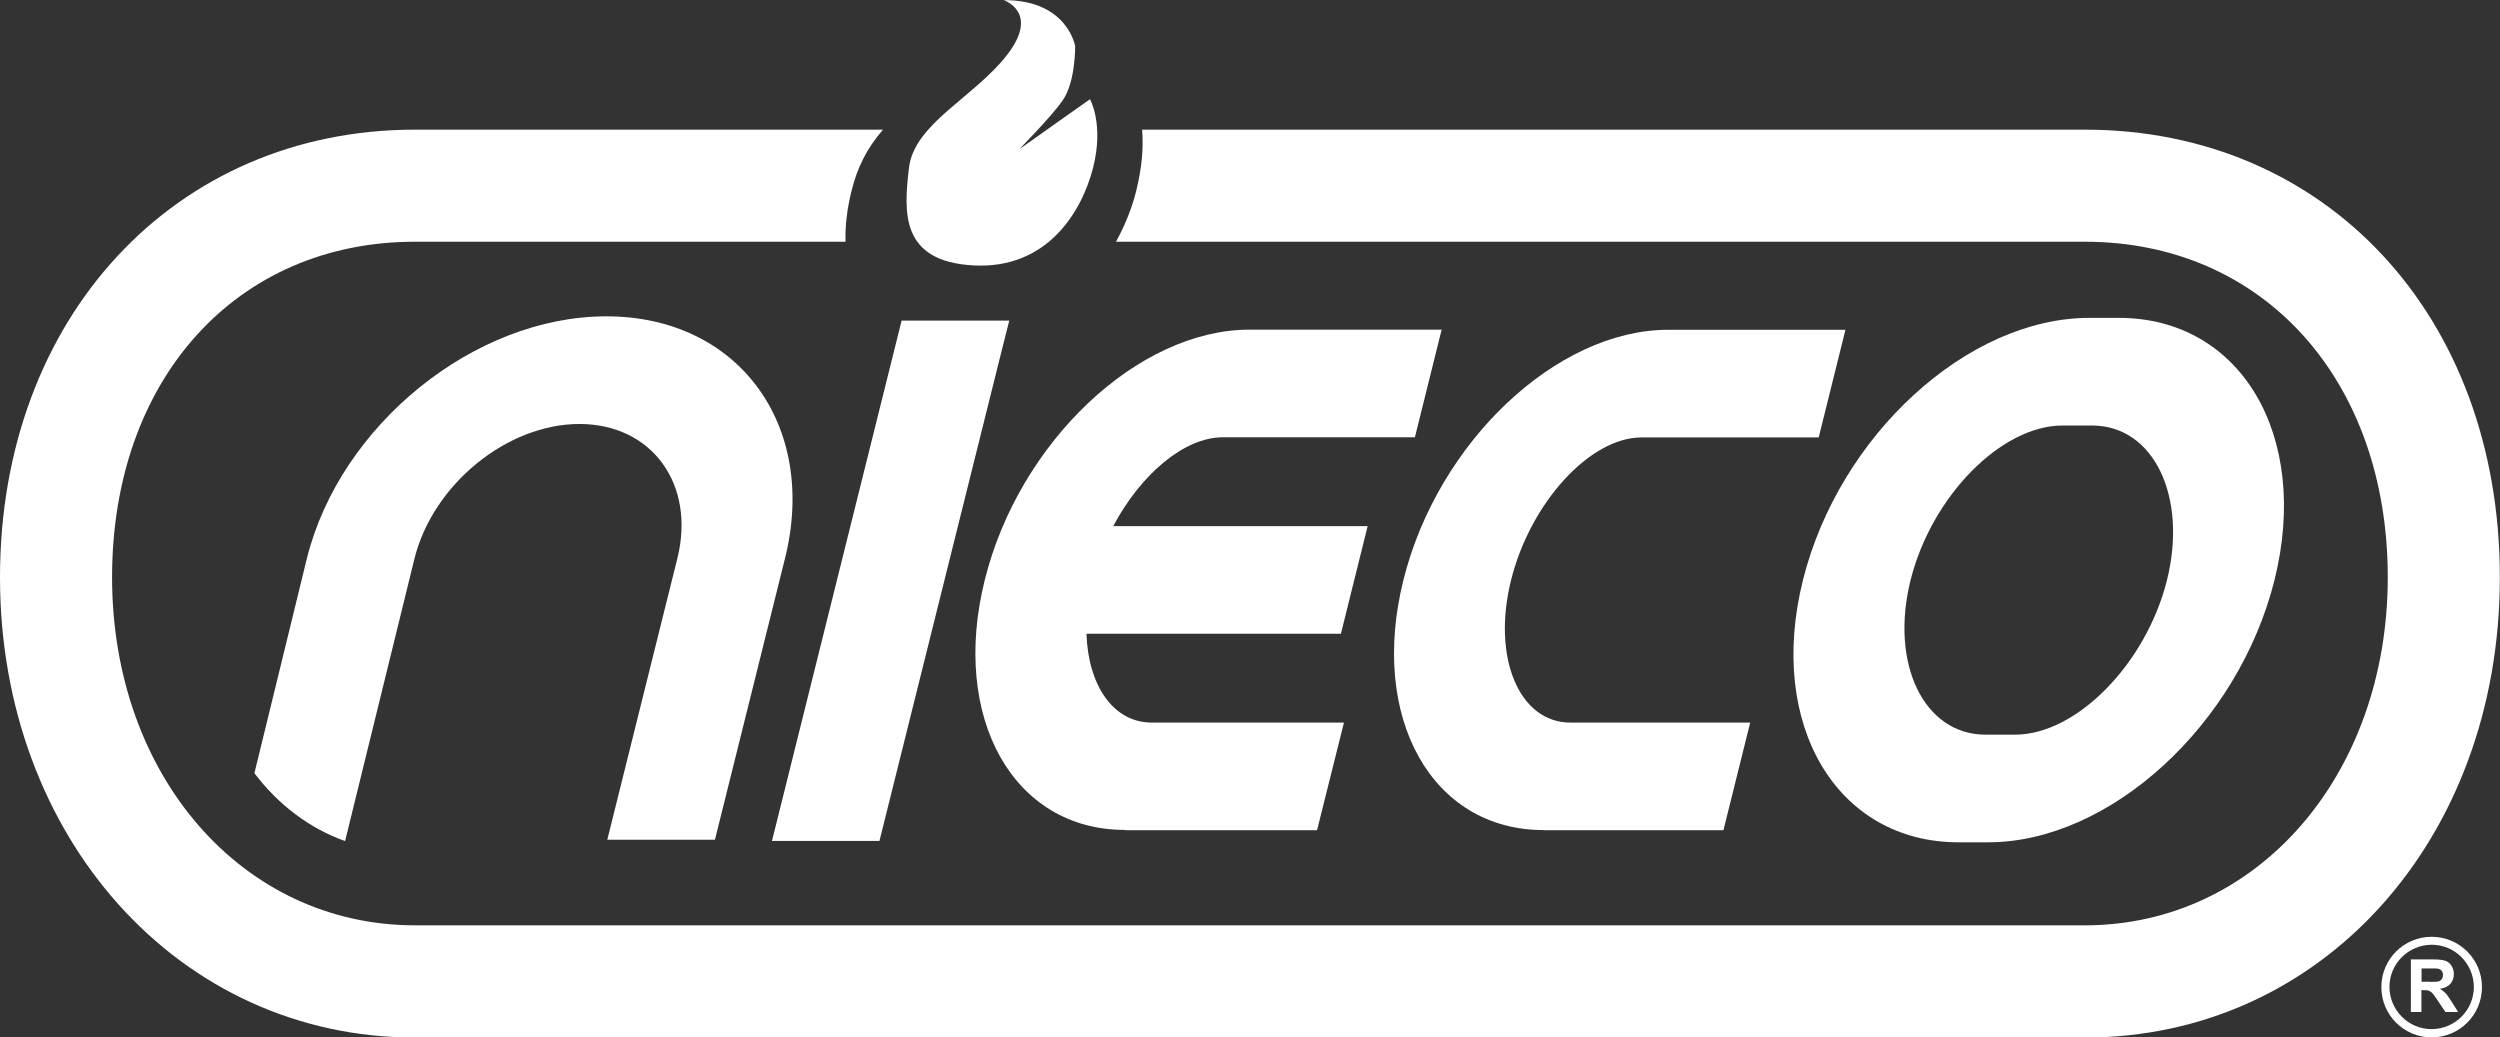
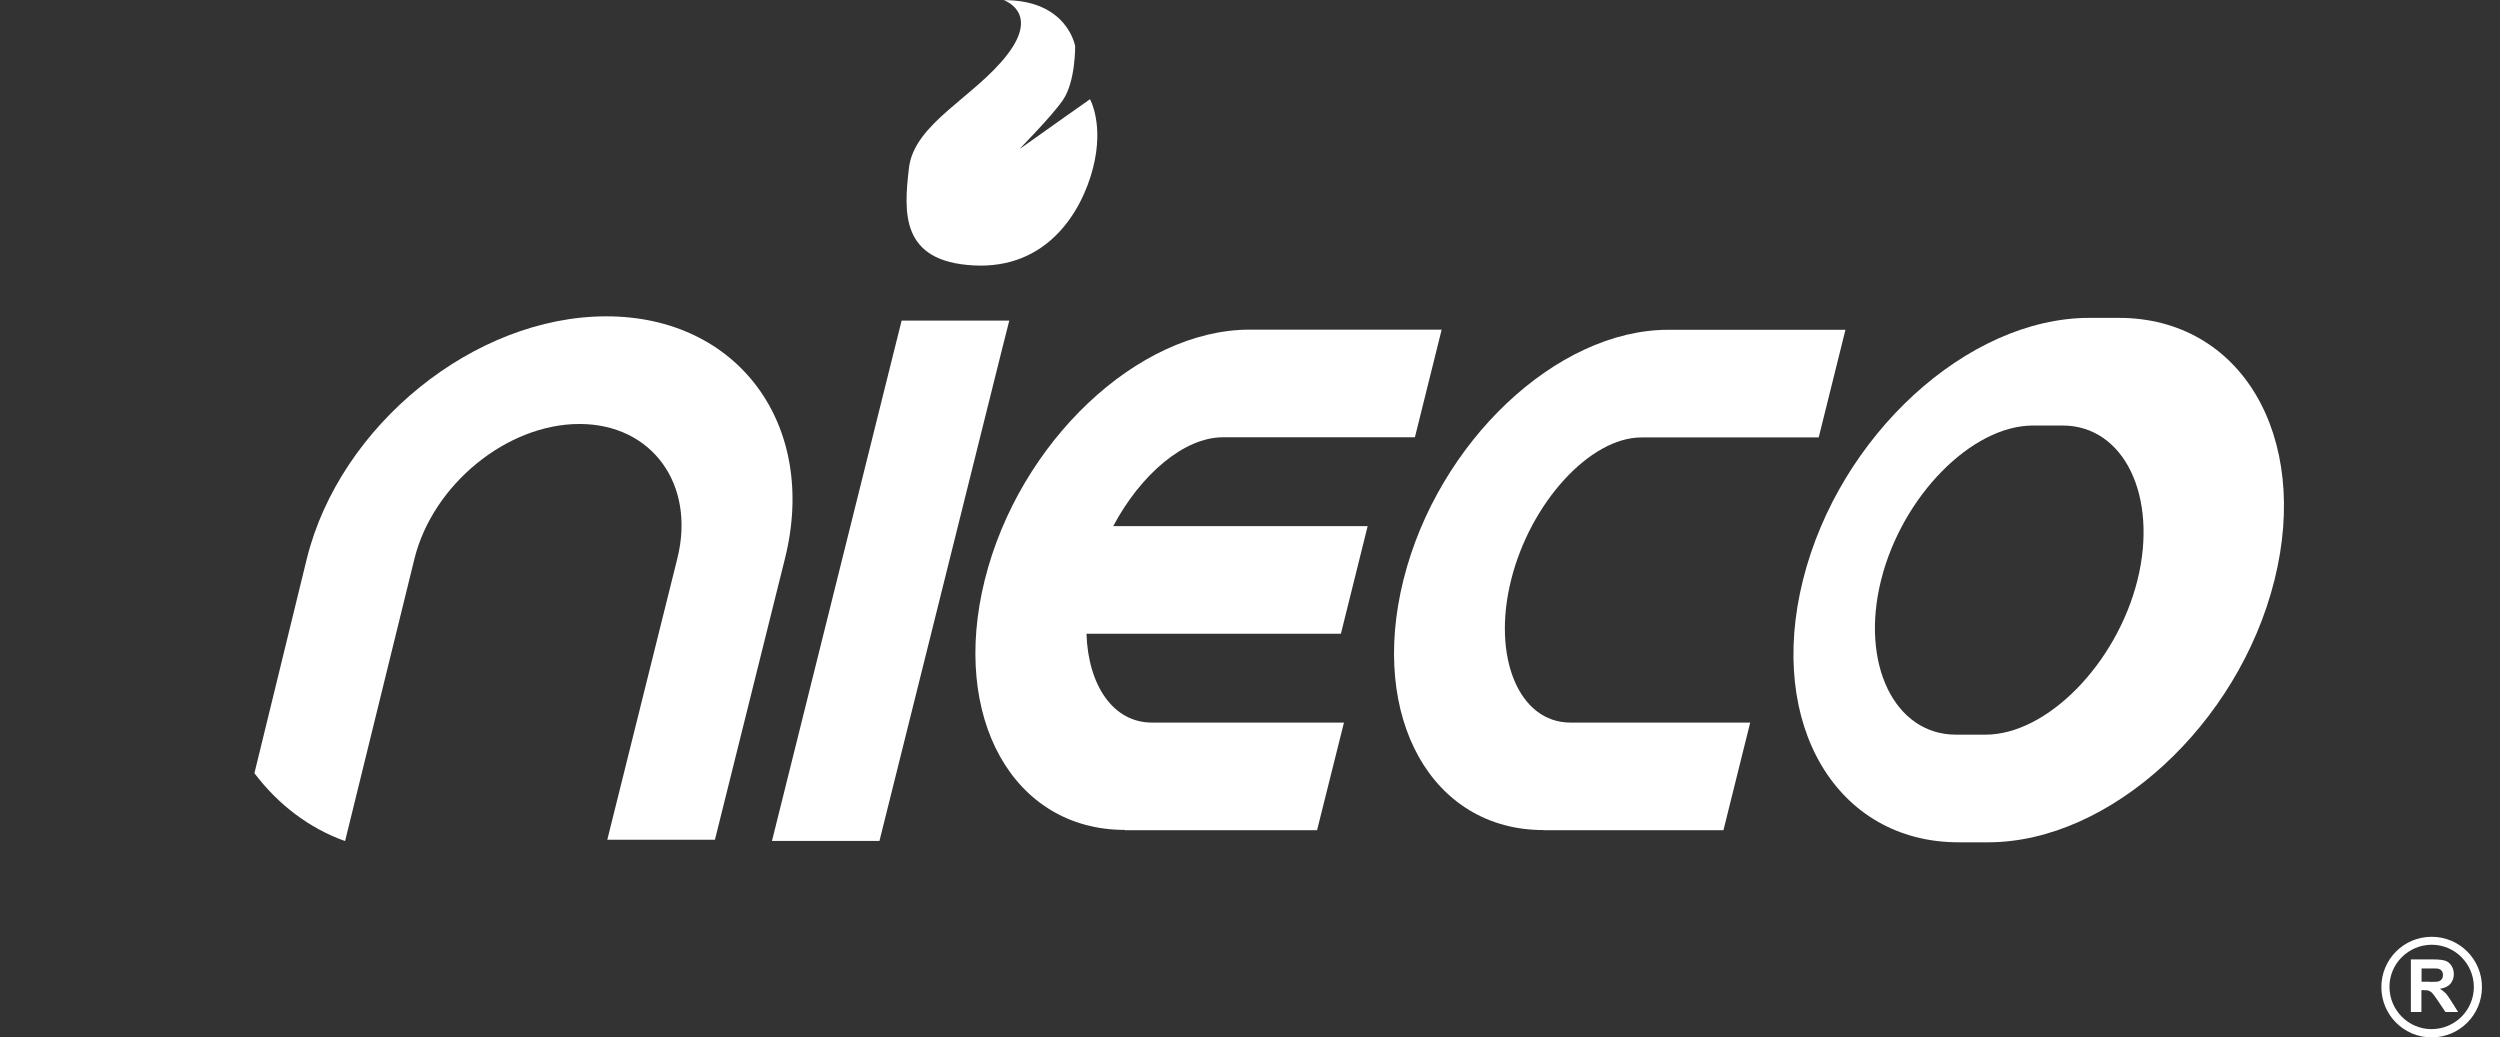
<svg xmlns="http://www.w3.org/2000/svg" id="Calque_1" viewBox="0 0 163.51 67.85">
  <rect x="0" y="0" width="163.51" height="67.85" fill="#333333" stroke="none" />
  <defs>
    <style>.cls-1{fill:#fff;}</style>
  </defs>
  <path class="cls-1" d="m73.58,54.3h12.56l1.76-7.04h-12.56c-2.54,0-4.17-2.44-4.28-5.81h16.64l1.75-7.04h-16.64c1.79-3.37,4.63-5.81,7.17-5.81h12.56l1.75-7.04h-12.56c-7.3,0-15.07,7.34-17.32,16.36-2.25,9.02,1.86,16.36,9.16,16.36" />
  <path class="cls-1" d="m100.96,54.3h11.76l1.75-7.04h-11.76c-3.36,0-5.14-4.27-3.88-9.32,1.26-5.06,5.16-9.33,8.53-9.33h11.59l1.75-7.04h-11.59c-7.3,0-15.07,7.34-17.32,16.36-2.25,9.02,1.86,16.36,9.16,16.36" />
-   <path class="cls-1" d="m128.1,55.09h1.93c7.97,0,16.37-7.69,18.73-17.15,2.36-9.46-2.21-17.15-10.18-17.15h-1.93c-7.97,0-16.37,7.69-18.73,17.15-2.36,9.46,2.21,17.15,10.18,17.15m6.8-27.26h1.93c4.02,0,6.26,4.63,4.9,10.11-1.37,5.48-5.92,10.11-9.94,10.11h-1.93c-4.02,0-6.27-4.63-4.9-10.11,1.37-5.48,5.92-10.11,9.94-10.11" />
-   <path class="cls-1" d="m136.37,8.48h-61.67c.09,1.23,0,2.4-.39,4.02-.03.13-.07.27-.11.41-.29,1-.7,1.98-1.21,2.9h63.37c11.66,0,19.81,9.03,19.81,21.95s-8.52,22.76-19.81,22.76H27.14c-11.29,0-19.81-9.79-19.81-22.76S15.48,15.81,27.14,15.81h28.16c-.03-1.03.1-2.15.39-3.31.38-1.53.97-2.75,2.06-4.02h-30.61C11.42,8.48,0,20.79,0,37.76s11.67,30.1,27.14,30.1h109.22c15.47,0,27.14-12.94,27.14-30.1s-11.42-29.28-27.14-29.28" />
+   <path class="cls-1" d="m128.1,55.09h1.93c7.97,0,16.37-7.69,18.73-17.15,2.36-9.46-2.21-17.15-10.18-17.15h-1.93c-7.97,0-16.37,7.69-18.73,17.15-2.36,9.46,2.21,17.15,10.18,17.15m6.8-27.26c4.02,0,6.26,4.63,4.9,10.11-1.37,5.48-5.92,10.11-9.94,10.11h-1.93c-4.02,0-6.27-4.63-4.9-10.11,1.37-5.48,5.92-10.11,9.94-10.11" />
  <polygon class="cls-1" points="57.52 55 65.54 22.83 66.01 20.97 58.97 20.97 58.48 22.93 50.49 55 57.52 55" />
  <path class="cls-1" d="m39.65,20.69c-8.62,0-17.41,7.11-19.58,15.84l-3.43,14.04c1.55,2.05,3.58,3.6,5.93,4.44l4.54-18.48c1.21-4.85,6.05-8.8,10.79-8.8s7.61,3.95,6.4,8.8l-4.58,18.39h7.04l4.58-18.39c2.18-8.73-3.06-15.84-11.68-15.84" />
  <path class="cls-1" d="m159.04,61.27c-1.82,0-3.29,1.47-3.29,3.29s1.47,3.29,3.29,3.29,3.29-1.47,3.29-3.29-1.47-3.29-3.29-3.29m0,6.04c-1.52,0-2.75-1.23-2.76-2.76,0-1.52,1.23-2.75,2.76-2.76,1.52,0,2.75,1.23,2.76,2.76,0,1.52-1.23,2.75-2.76,2.76m.91-2.35c-.1-.1-.22-.2-.37-.29.3-.04.53-.15.68-.32.15-.17.23-.38.23-.64,0-.2-.05-.38-.15-.54-.1-.16-.23-.27-.4-.33-.17-.06-.43-.09-.8-.09h-1.46v3.44h.69v-1.43h.14c.16,0,.28.01.35.04.07.03.14.07.21.14.07.07.19.24.37.5l.5.75h.83l-.42-.67c-.17-.27-.3-.45-.39-.56m-1.07-.75h-.51v-.87h.54c.28,0,.45,0,.51.01.11.02.2.06.26.14.06.07.09.16.09.28,0,.1-.02.19-.07.26-.05.07-.11.12-.19.15-.08.03-.29.04-.62.04" />
  <path class="cls-1" d="m65.62,0s2.41.77.27,3.56-6.1,4.51-6.44,7.42-.57,6.13,4.24,6.38,7.07-3.52,7.8-6.38-.2-4.49-.2-4.49c0,0-3.1,2.18-4.55,3.22-.23.16,1.95-1.96,2.78-3.17s.8-3.52.8-3.52c0,0-.5-3.04-4.69-3.01Z" />
</svg>